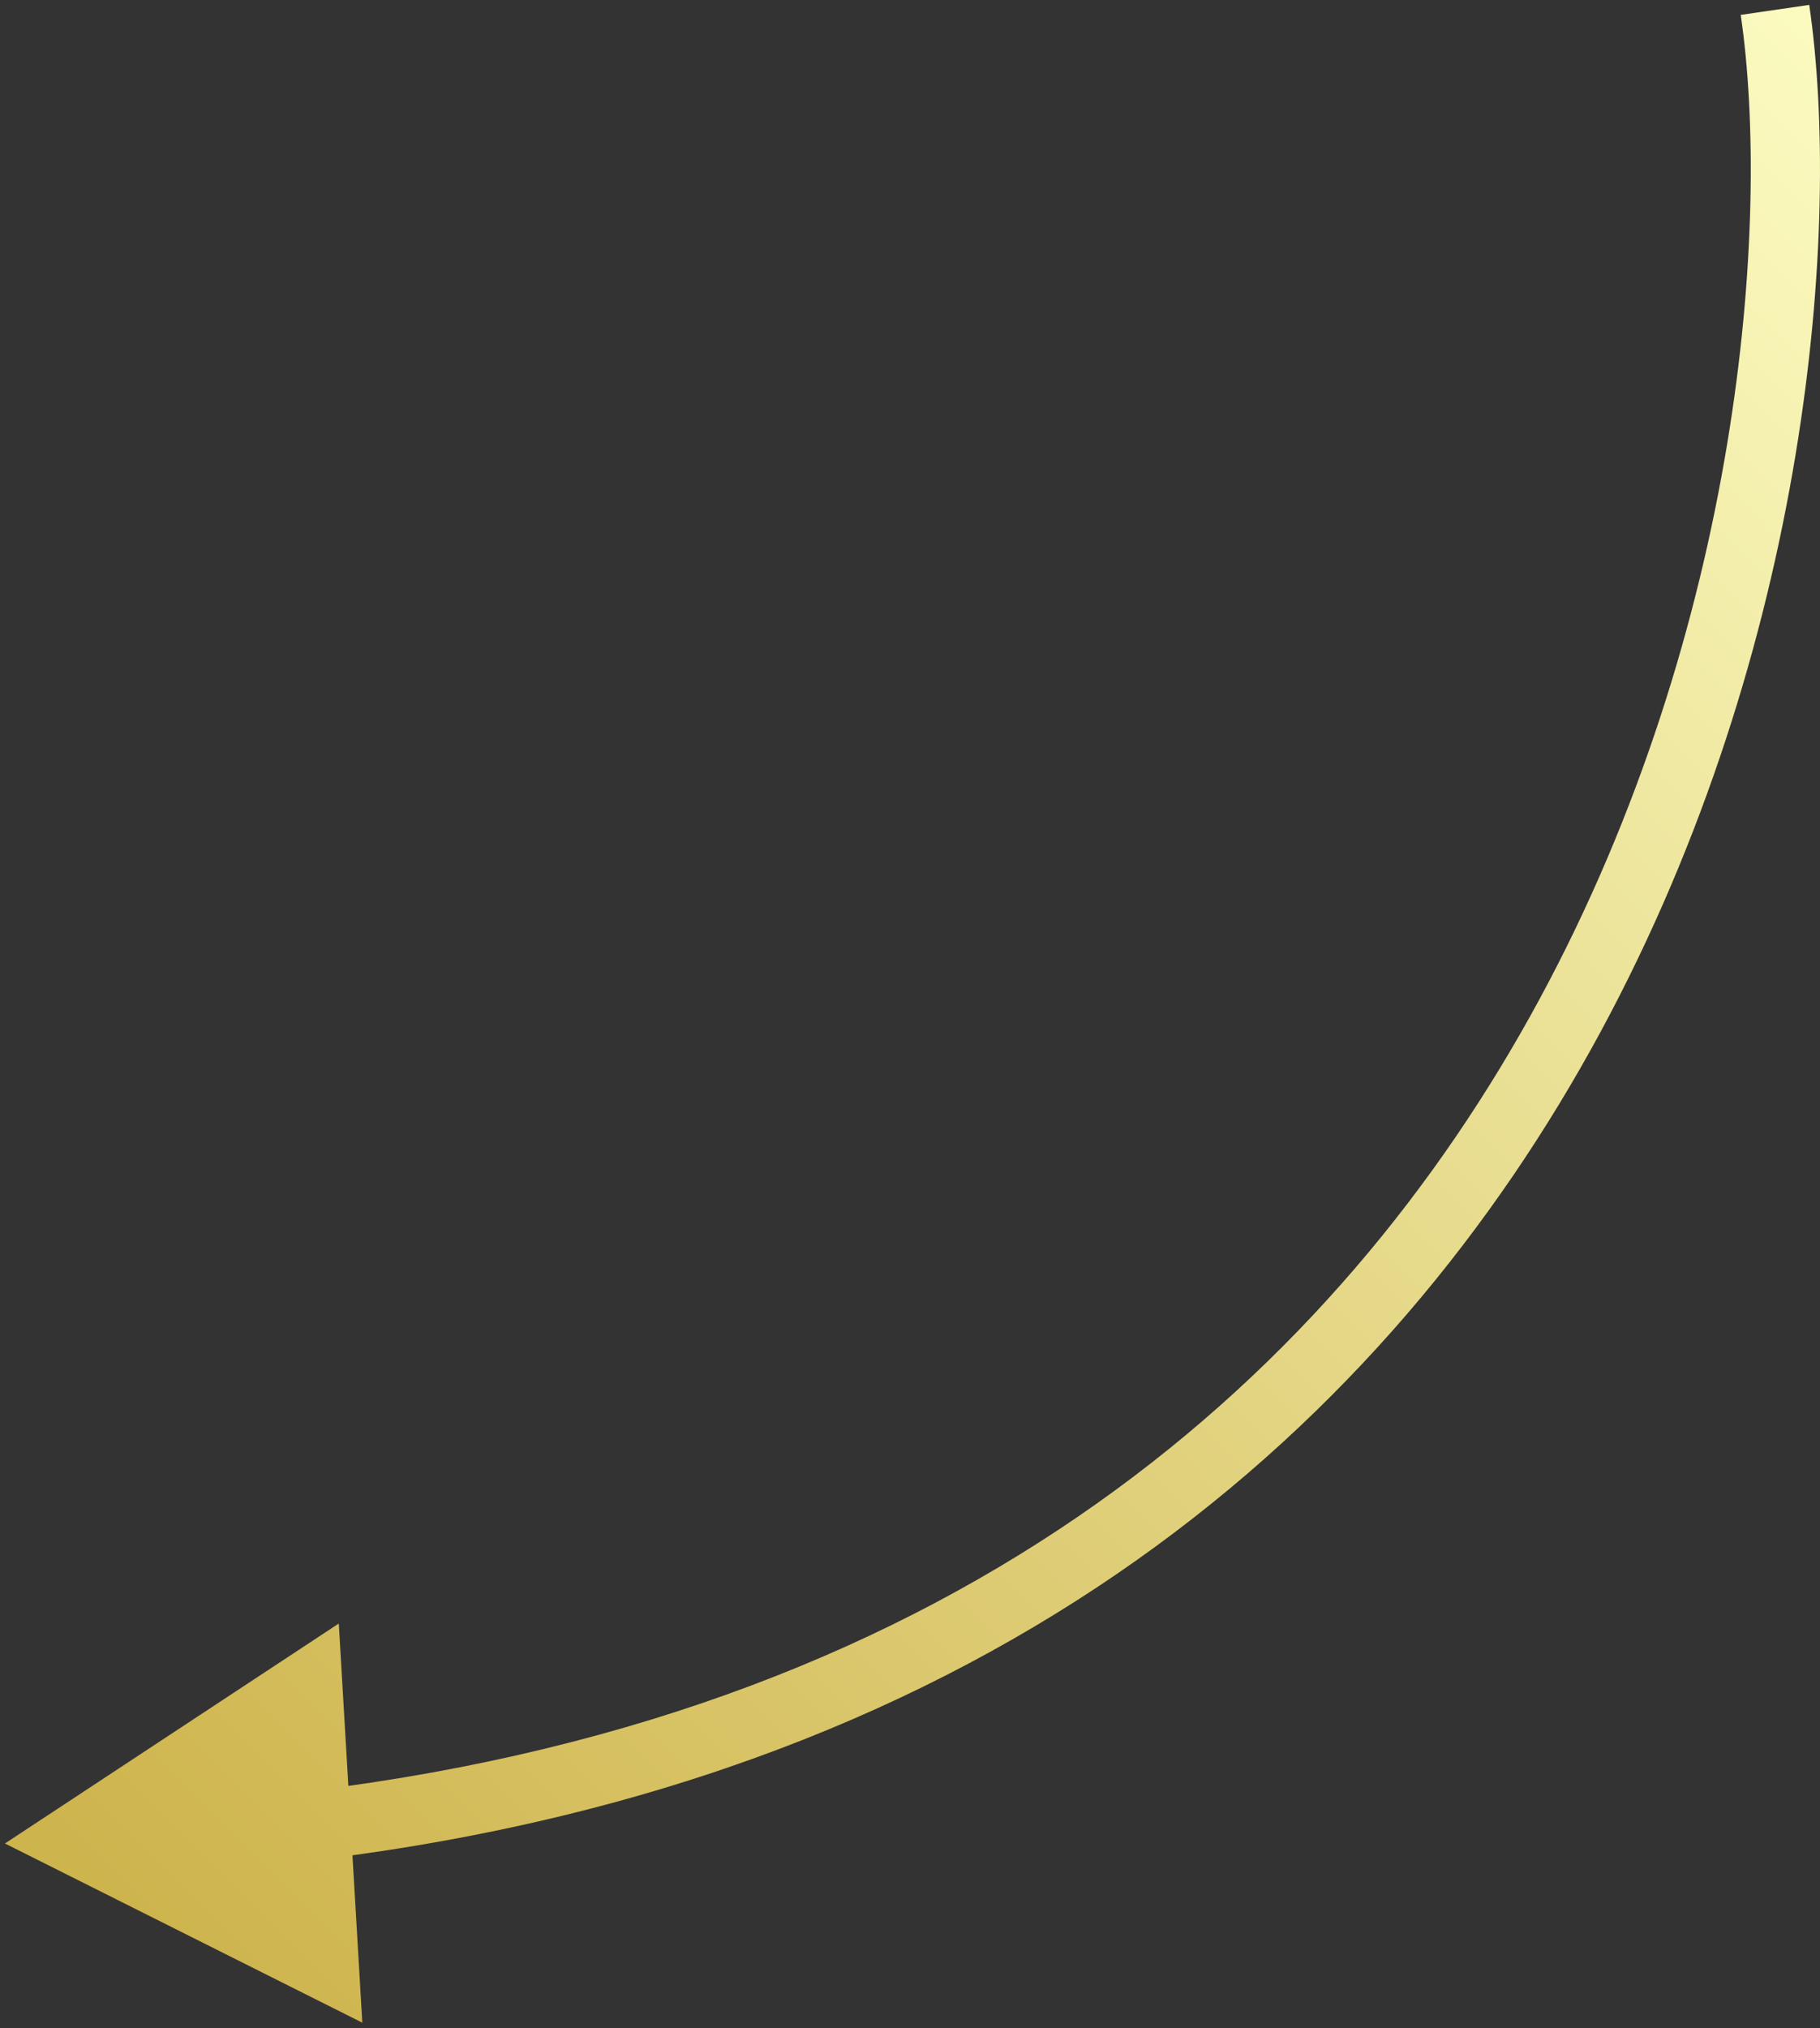
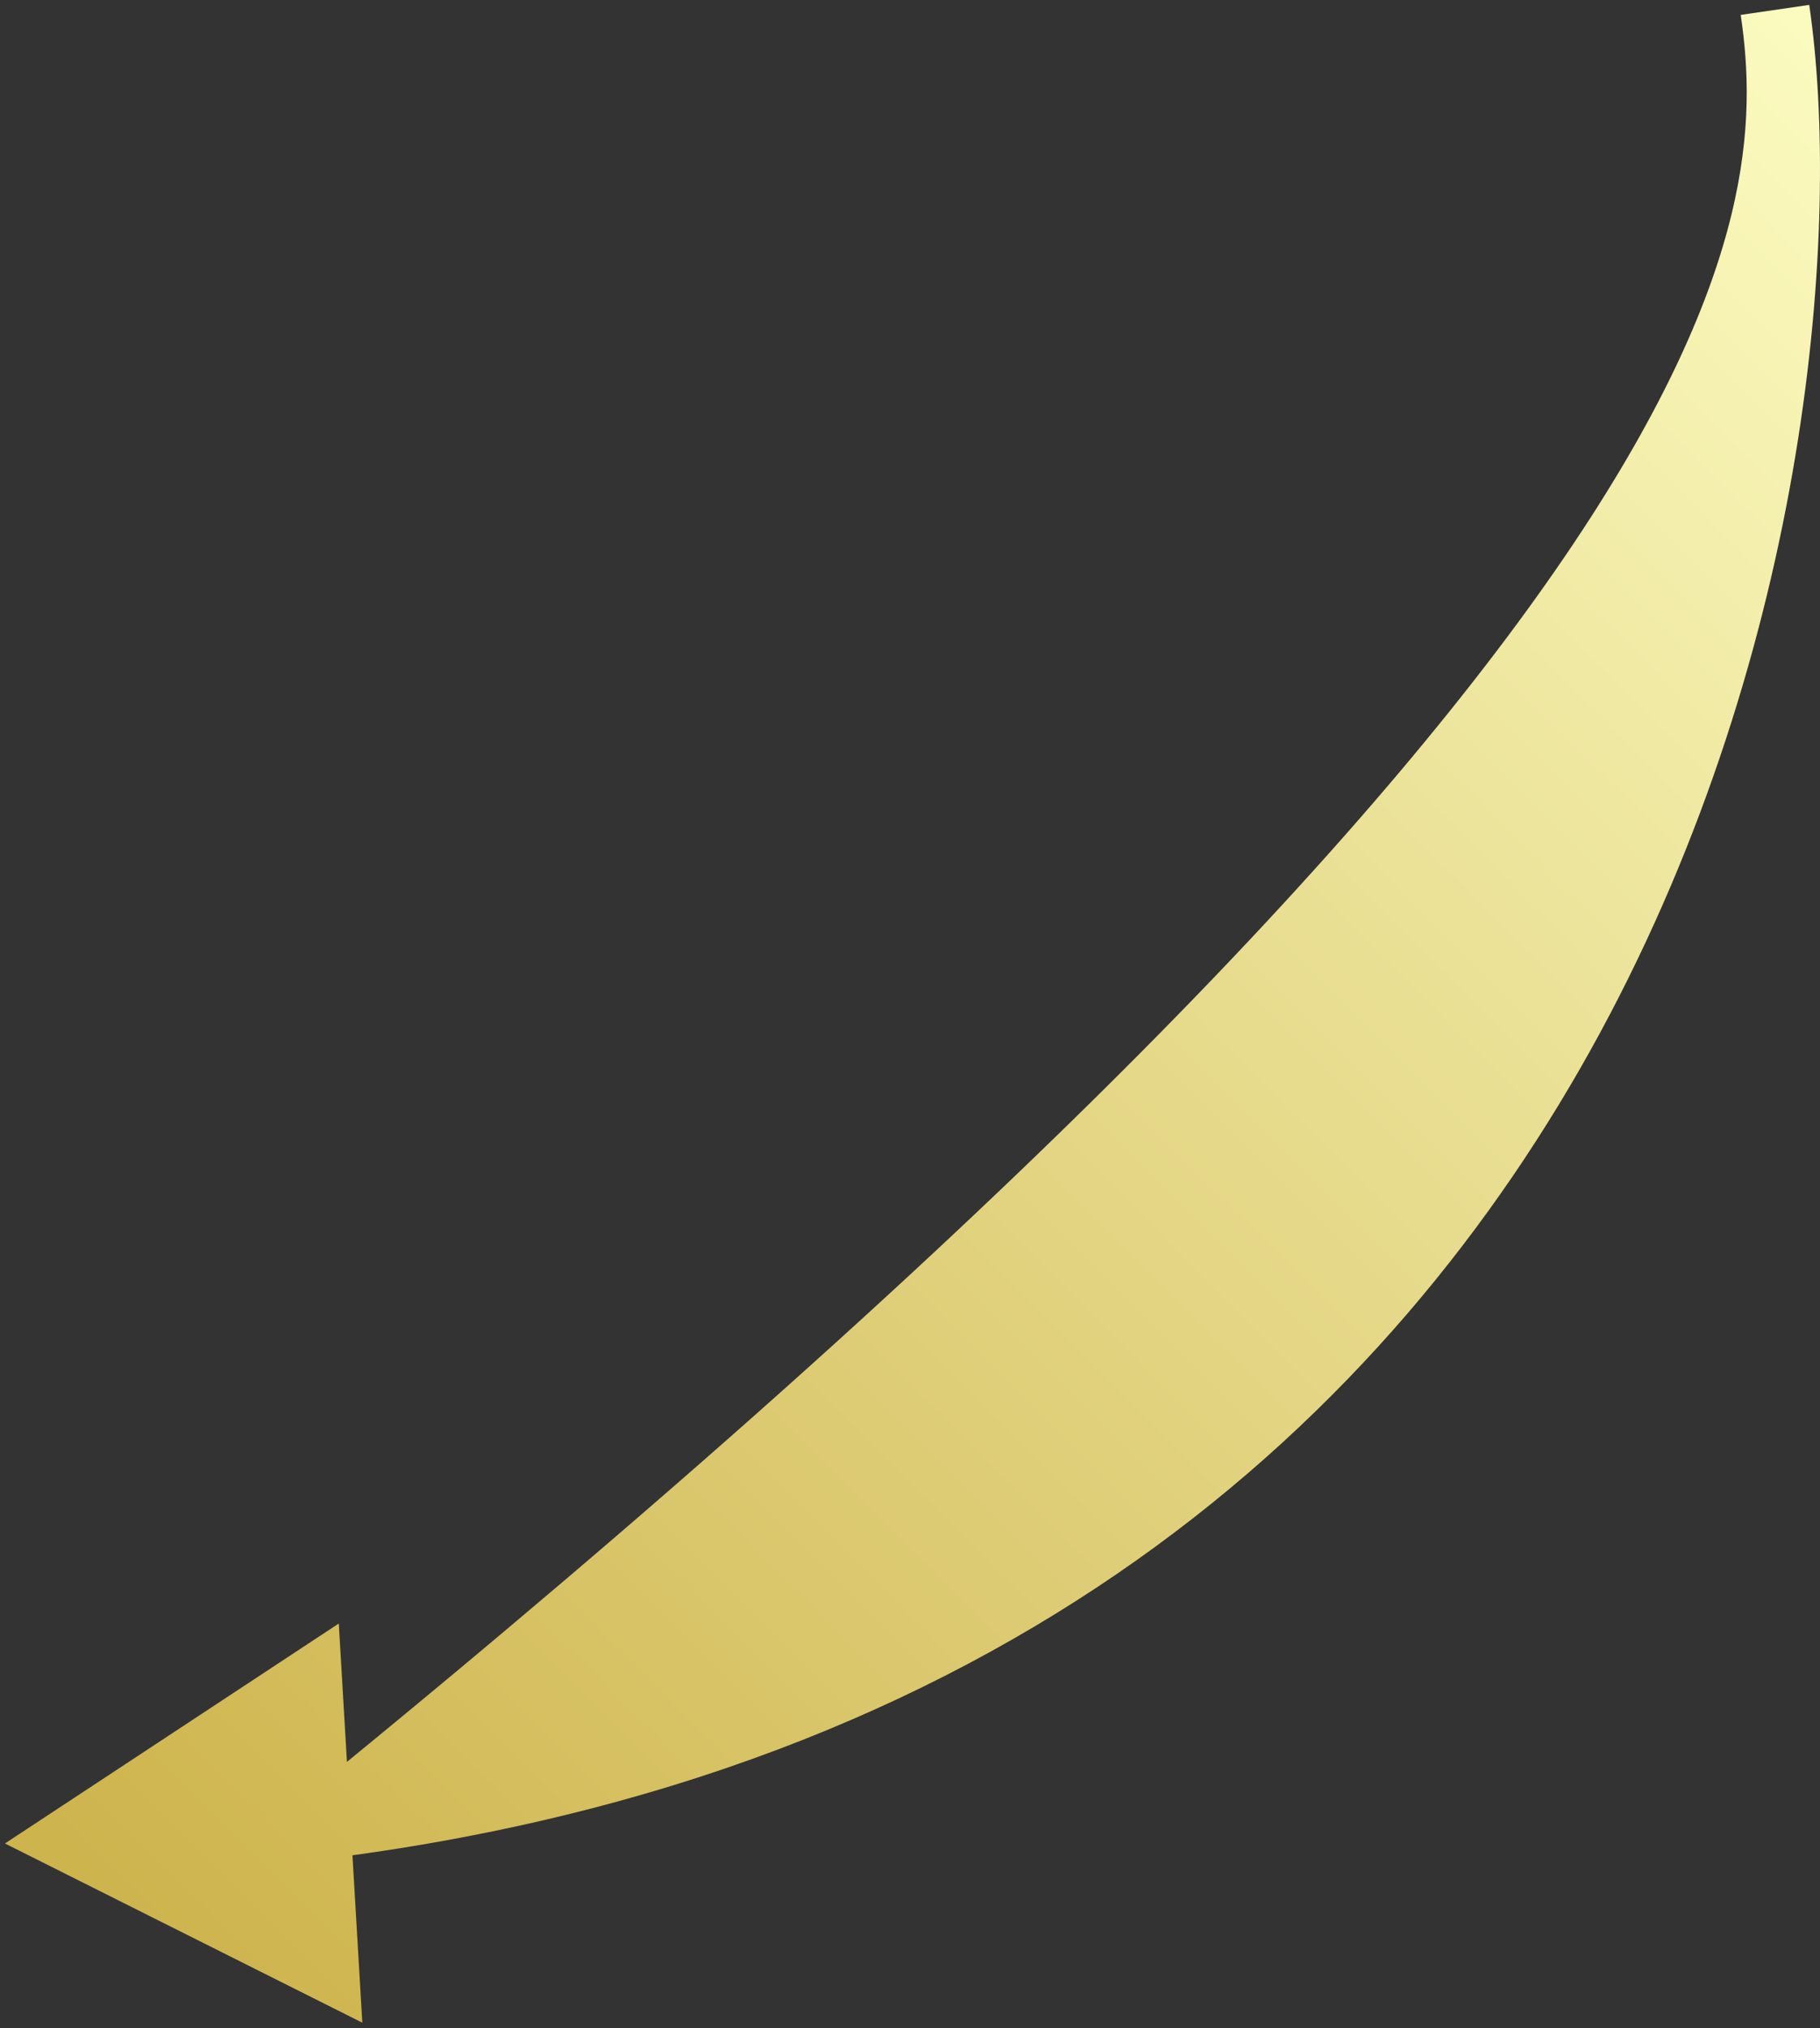
<svg xmlns="http://www.w3.org/2000/svg" width="184" height="205" viewBox="0 0 184 205" fill="none">
  <rect x="0" y="0" width="184" height="205" fill="#333333" stroke="none" />
-   <path d="M0.501 186.326L34.251 164.094L36.629 204.439L0.501 186.326ZM182.912 0.494C186.164 22.733 182.957 65.218 161.794 104.332C140.518 143.653 101.118 179.492 32.353 187.948L31.499 181C97.84 172.842 135.353 138.49 155.637 101.001C176.034 63.304 179.035 22.358 175.986 1.506L182.912 0.494Z" fill="url(#paint0_linear_35_67)" />
+   <path d="M0.501 186.326L34.251 164.094L36.629 204.439L0.501 186.326ZM182.912 0.494C186.164 22.733 182.957 65.218 161.794 104.332C140.518 143.653 101.118 179.492 32.353 187.948L31.499 181C176.034 63.304 179.035 22.358 175.986 1.506L182.912 0.494Z" fill="url(#paint0_linear_35_67)" />
  <defs>
    <linearGradient id="paint0_linear_35_67" x1="180.501" y1="1" x2="0.501" y2="180.286" gradientUnits="userSpaceOnUse">
      <stop stop-color="#FBFABF" />
      <stop offset="0.344" stop-color="#EBE298" />
      <stop offset="0.667" stop-color="#DDCB73" />
      <stop offset="1" stop-color="#CEB44D" />
    </linearGradient>
  </defs>
</svg>